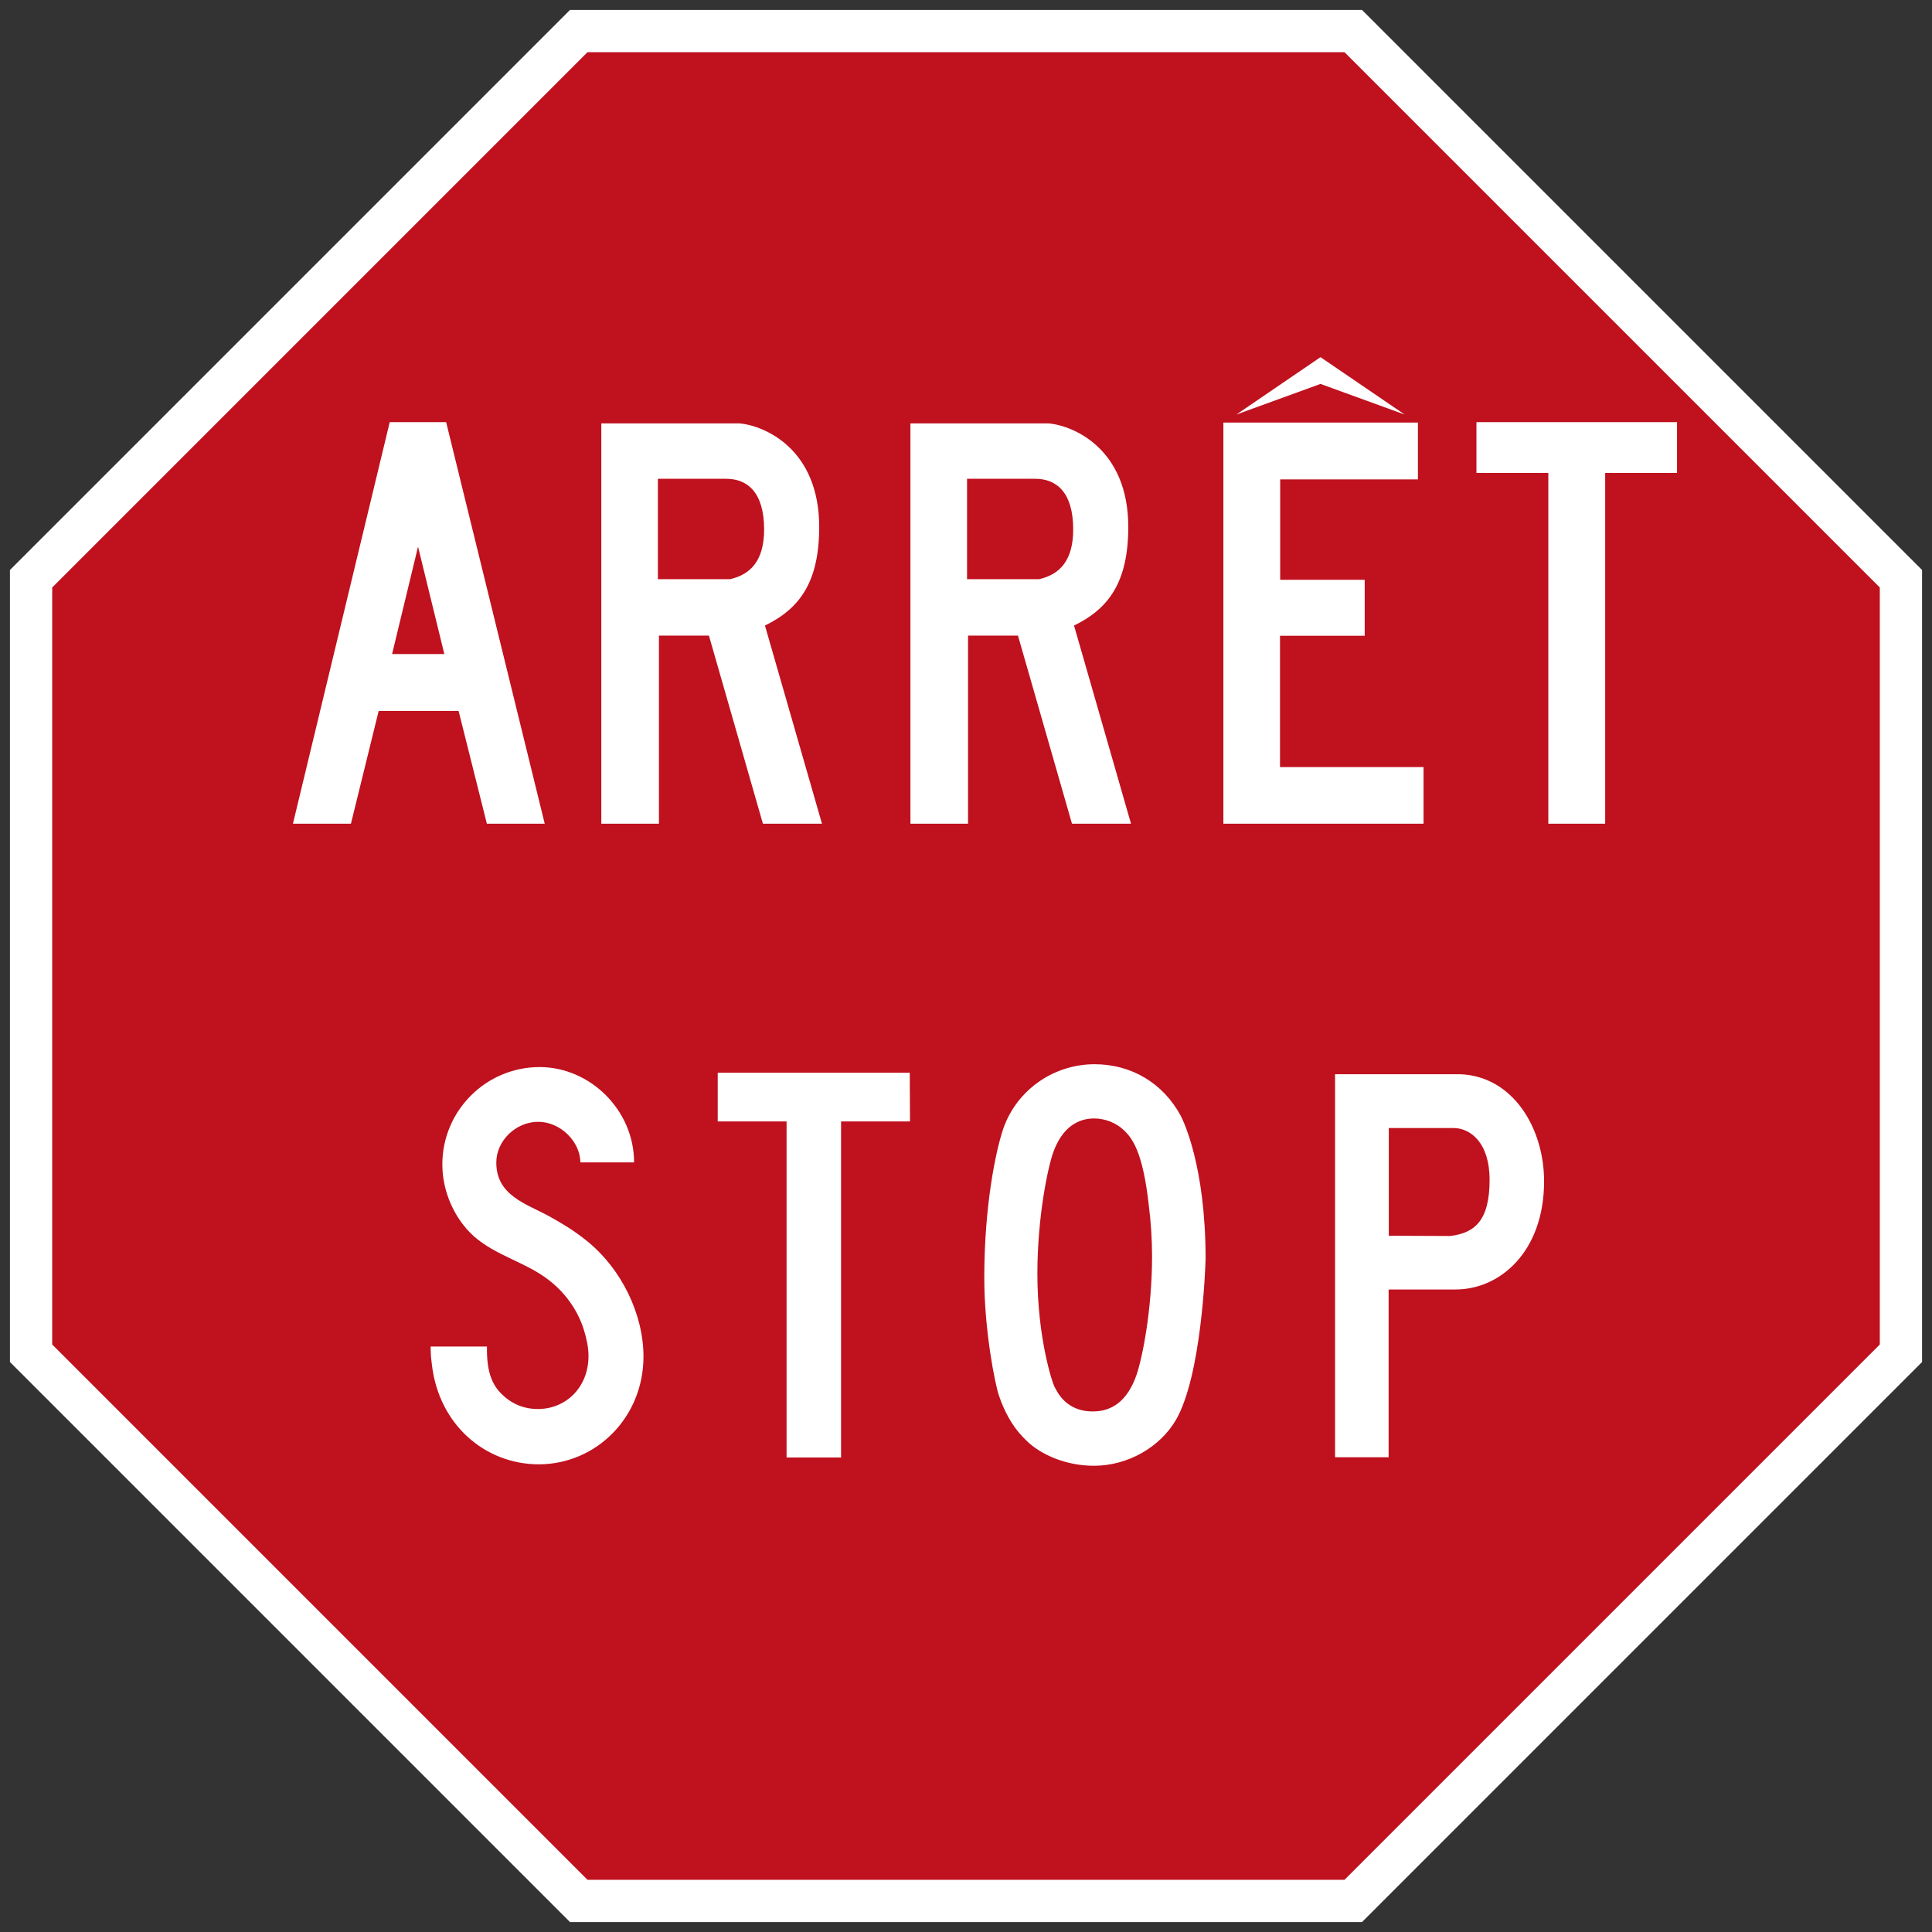
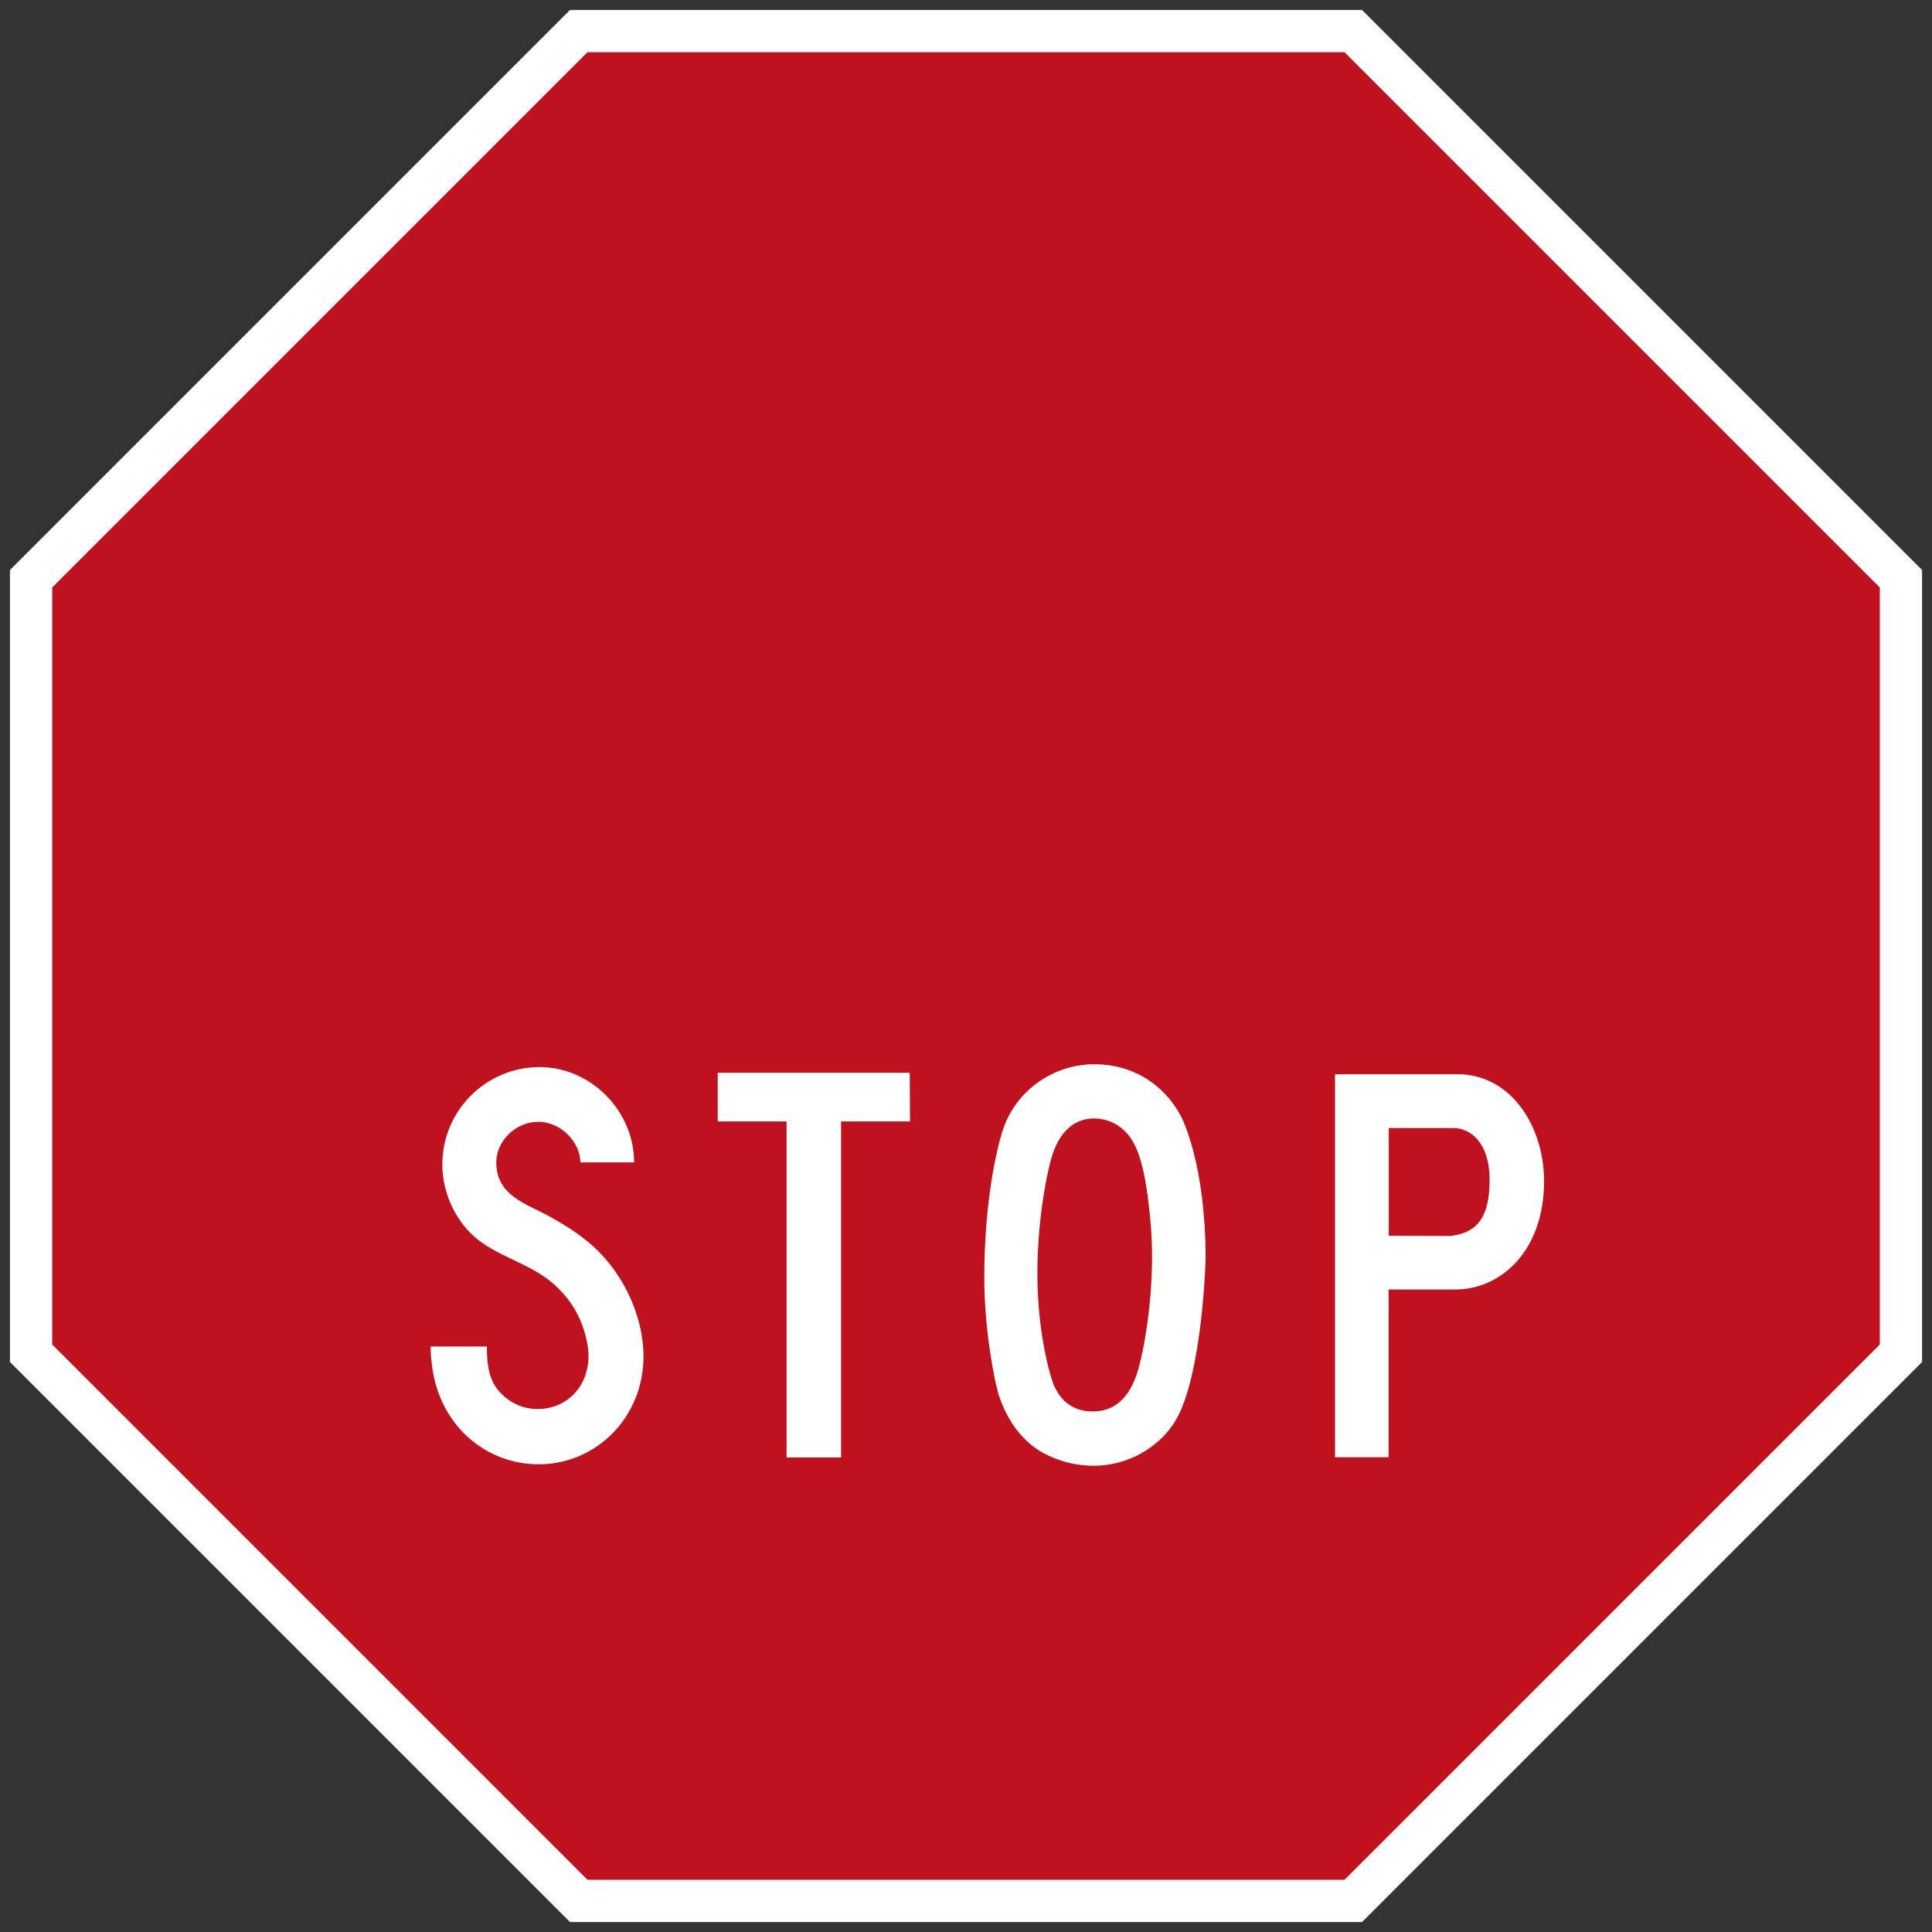
<svg xmlns="http://www.w3.org/2000/svg" xmlns:ns1="http://www.serif.com/" width="100%" height="100%" viewBox="0 0 4210 4210" version="1.1" xml:space="preserve" style="fill-rule:evenodd;clip-rule:evenodd;stroke-linejoin:round;stroke-miterlimit:2;">
  <rect x="0" y="0" width="4210" height="4210" fill="#333333" stroke="none" />
  <g id="Layer-1" ns1:id="Layer 1">
    <path id="path3942" d="M1242.06,4188.33l-1220.39,-1220.39l0,-1725.89l1220.39,-1220.39l1725.89,0.001l1220.39,1220.39l-0.001,1725.89l-1220.39,1220.39l-1725.89,-0.001Z" style="fill:#fff;fill-rule:nonzero;" />
-     <path id="path3944" d="M1280.2,4096.25l-1166.45,-1166.45l0,-1649.61l1166.45,-1166.45l1649.61,0.001l1166.45,1166.45l-0.001,1649.61l-1166.45,1166.45l-1649.6,-0.001Z" style="fill:#c0111e;fill-rule:nonzero;" />
+     <path id="path3944" d="M1280.2,4096.25l-1166.45,-1166.45l0,-1649.61l1166.45,-1166.45l1649.61,0.001l1166.45,1166.45l-0.001,1649.61l-1166.45,1166.45l-1649.6,-0.001" style="fill:#c0111e;fill-rule:nonzero;" />
    <path id="path47" d="M2228.65,3131.18c-24.049,-25.14 -40.648,-57.051 -51.784,-89.908c-8.742,-25.146 -32.041,-142.712 -32.041,-256.875c0,-158.153 25.207,-277.845 41.879,-326.278c29.169,-82.118 107.94,-138.889 198.257,-139.09c80.68,-0 149.405,41.257 187.736,111.902c5.484,10.651 54.241,108.556 54.443,311.727c-0.56,23.707 -9.43,256.734 -64.897,351.831c-34.229,58.282 -103.503,99.54 -178.513,99.54c-61.215,-0 -116.755,-24.524 -147.57,-55.339l-7.51,-7.51Zm680.572,44.402l0,-834.766l272.787,0c115.73,4.589 182.687,118.529 182.687,233.168c0,153.373 -95.986,236.173 -193.136,235.899l-145.65,0l-0,365.627l-116.688,-0l0,0.072Zm-1970.88,-241.367l122.766,0c-1.008,59.709 13.661,85.739 32.857,104.319c21.866,21.184 48.03,31.84 78.362,31.84c59.979,-0 109.85,-46.317 110.057,-115.244c-0,-19.611 -4.422,-39.148 -10.242,-57.801c-13.057,-41.745 -39.422,-78.771 -73.785,-106.026c-50.486,-40.654 -119.212,-54.93 -166.972,-98.511c-39.825,-36.209 -67.495,-94.693 -67.495,-155.225c-0,-117.571 95.371,-212.321 211.992,-212.321c110.257,0 205.84,94.139 205.84,207.749l-116.962,0c-0.839,-46.798 -44.61,-88.47 -91.816,-88.47c-49.127,0 -91.476,41.471 -91.476,88.677c0,72.414 65.58,89.841 115.859,117.505c27.597,15.1 54.248,31.631 78.772,51.169c78.973,62.373 125.911,162.73 126.112,253.864c0,133.086 -103.228,234.942 -227.975,235.144c-116.889,-0 -218.131,-86.075 -233.169,-217.655l-2.126,-18.507c-0,-7.108 -0.616,-13.6 -0.616,-20.3l0.017,-0.207Zm775.674,241.166l0,-731.679l-150.026,0l0,-106.093l418.442,0l0.56,106.099l-150.234,0l0,732.289l-118.389,-0l-0.353,-0.616Zm589.232,-143.539c16.325,27.876 42.763,43.994 77.948,43.792c40.648,0 74.809,-21.105 95.164,-78.972c12.916,-37.301 33.887,-141.486 34.088,-258.168c0,-37.917 -2.462,-75.832 -7.309,-113.548c-12.771,-114.841 -35.796,-144.351 -53.284,-161.359c-17.076,-16.745 -41.471,-26.377 -65.721,-26.377c-35.862,0 -69.621,20.087 -88.878,73.511c-11.753,32.253 -34.704,140.803 -34.704,264.458c-0,140.596 32.656,237.808 36.819,245.805l5.877,10.858Zm723.274,-339.05l133.287,0.56c53.9,-6.279 86.147,-33.674 86.147,-122.491c0,-81.088 -41.946,-112.994 -79.18,-112.792l-140.467,0l-0,234.88l0.213,-0.157Z" style="fill:#fff;" />
-     <path id="path4158" d="M2877.5,778.283l-183.333,125l183.333,-66.667l183.333,66.667l-183.333,-125Zm-2023.1,646.941l113.837,0l-57.292,-233.979l-56.545,233.979Zm-216.068,369.726l210.904,-875l122.956,-0l214.817,875l-126.077,-0l-61.621,-245.825l-174.138,0l-60.457,245.825l-126.384,-0Zm795.292,-532.854l157.151,-0c45.798,-10.352 74.301,-41.557 74.301,-108.409c0,-81.333 -36.898,-110.342 -82.608,-110.342l-148.844,0l0,218.751Zm-123.307,532.854l-0,-872.363l301.379,0c53.314,4.879 173.414,54.676 173.414,225.76c-0,119.155 -41.997,177.853 -118.21,214.751l124.253,431.852l-128.692,-0l-117.637,-409.899l-108.936,0l-0,409.899l-125.571,-0Zm796.962,-532.854l156.931,-0c45.864,-10.352 74.389,-41.557 74.389,-108.409c0,-81.333 -36.898,-110.342 -82.63,-110.342l-148.69,0l0,218.751Zm-123.374,532.854l0,-872.363l301.314,0c53.314,4.879 173.391,54.676 173.391,225.76c0,119.155 -41.996,177.853 -118.186,214.751l124.164,431.852l-128.626,-0l-117.704,-409.899l-108.782,0l0.001,409.899l-125.572,-0Zm681.962,-0l-0,-874.121l423.896,-0l0,123.835l-300.149,0l0,218.75l184.204,-0l-0,121.989l-184.577,-0l-0,286.151l312.785,-0l0,123.396l-436.159,-0Zm708.069,-0l0,-764.307l-156.623,-0l-0,-110.693l437.082,-0l-0,110.693l-156.558,-0l0,764.307l-123.901,-0Z" style="fill:#fff;" />
  </g>
</svg>